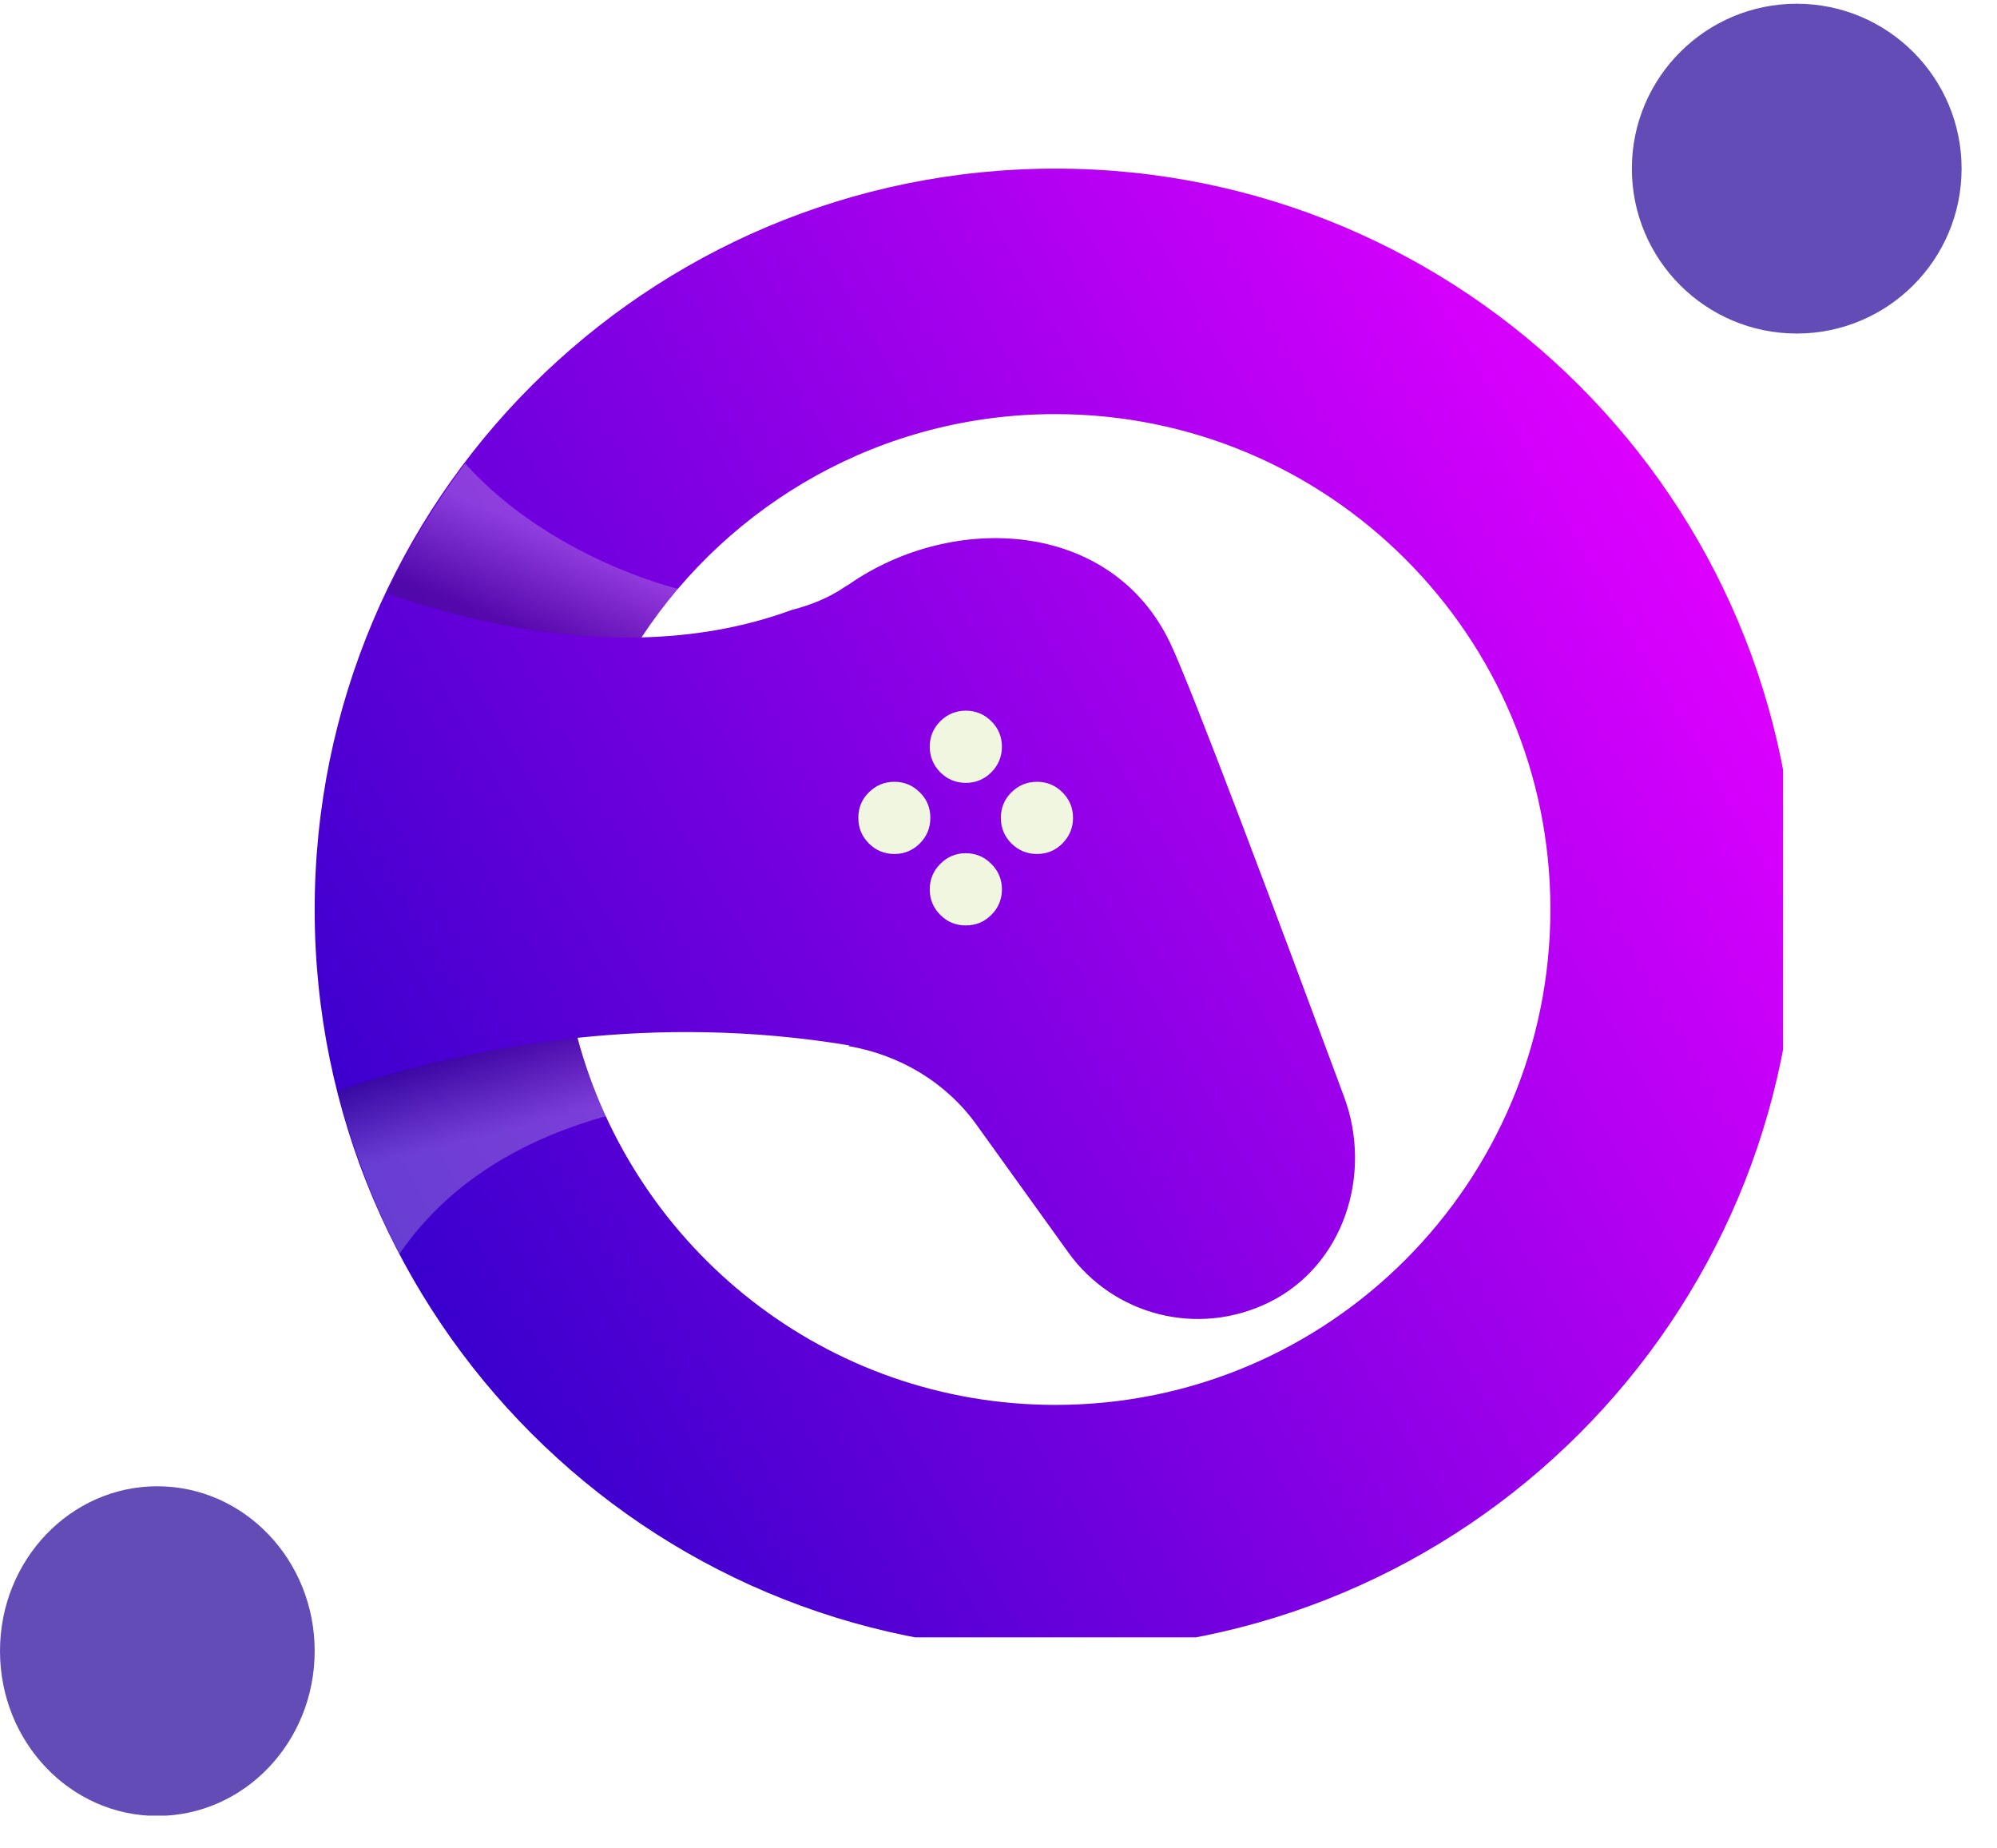
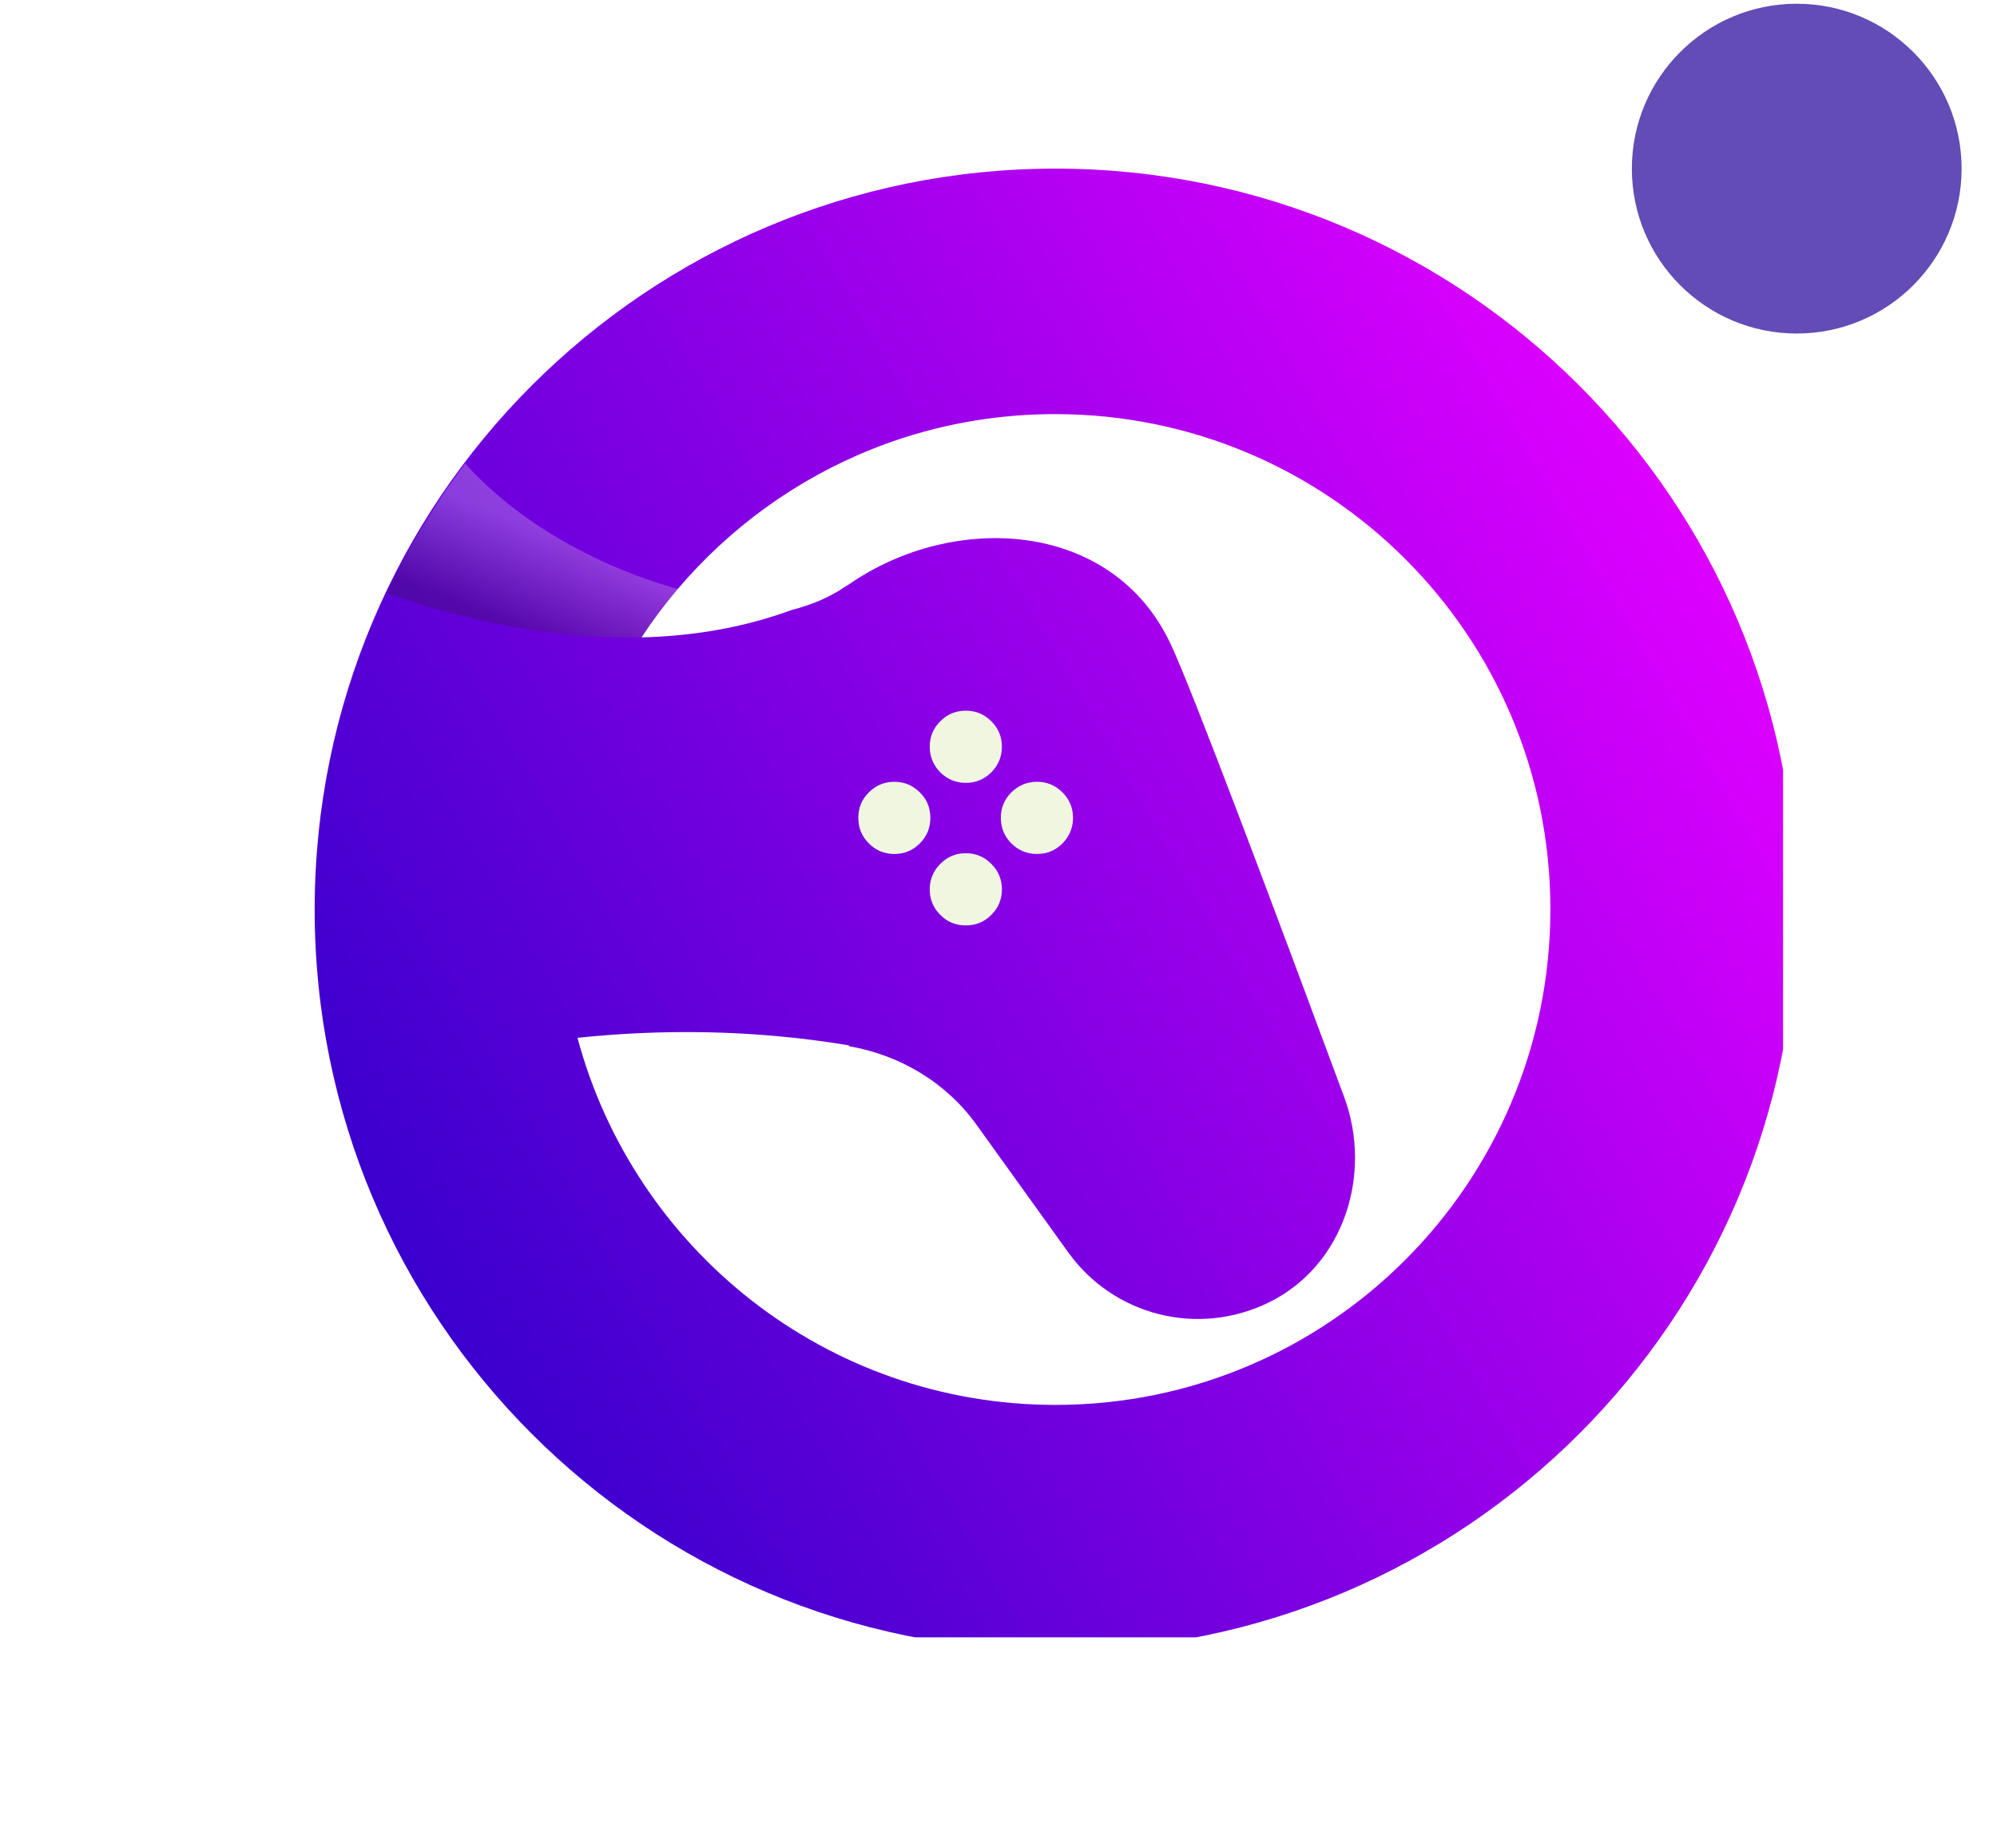
<svg xmlns="http://www.w3.org/2000/svg" width="67" zoomAndPan="magnify" viewBox="0 0 50.25 46.5" height="62" preserveAspectRatio="xMidYMid meet" version="1.0">
  <defs>
    <filter x="0%" y="0%" width="100%" height="100%" id="603562eb09">
      <feColorMatrix values="0 0 0 0 1 0 0 0 0 1 0 0 0 0 1 0 0 0 1 0" color-interpolation-filters="sRGB" />
    </filter>
    <clipPath id="7020c25b3f">
      <path d="M 7.918 4.242 L 44.867 4.242 L 44.867 41.191 L 7.918 41.191 Z M 7.918 4.242 " clip-rule="nonzero" />
    </clipPath>
    <clipPath id="caf9d1aa9f">
      <path d="M 26.559 4.242 C 16.262 4.242 7.918 12.586 7.918 22.883 C 7.918 33.184 16.262 41.527 26.559 41.527 C 36.855 41.527 45.199 33.184 45.199 22.883 C 45.199 12.586 36.855 4.242 26.559 4.242 Z M 26.559 35.344 C 20.793 35.344 15.957 31.426 14.531 26.109 C 16.574 25.895 18.891 25.887 21.379 26.301 L 21.344 26.316 C 22.633 26.535 23.809 27.227 24.578 28.305 L 26.887 31.516 C 28.012 33.078 30.129 33.656 31.945 32.758 C 33.812 31.832 34.547 29.543 33.82 27.59 C 32.23 23.301 29.984 17.301 29.445 16.176 C 27.969 13.078 24 12.879 21.371 14.695 C 21.336 14.723 21.293 14.738 21.258 14.766 C 21.25 14.773 21.242 14.773 21.234 14.781 C 20.859 15.035 20.402 15.223 19.926 15.344 C 18.672 15.805 17.395 16.004 16.141 16.035 C 18.371 12.656 22.191 10.418 26.551 10.418 C 33.434 10.418 39.012 15.992 39.012 22.875 C 39.012 29.758 33.441 35.344 26.559 35.344 Z M 26.559 35.344 " clip-rule="nonzero" />
    </clipPath>
    <linearGradient x1="286.619" gradientTransform="matrix(0.086, 0, 0, 0.086, -20.131, -23.806)" y1="686.289" x2="792.153" gradientUnits="userSpaceOnUse" y2="394.42" id="70929fdb9c">
      <stop stop-opacity="1" stop-color="rgb(22.699%, 0%, 80.399%)" offset="0" />
      <stop stop-opacity="1" stop-color="rgb(22.699%, 0%, 80.399%)" offset="0.125" />
      <stop stop-opacity="1" stop-color="rgb(22.794%, 0%, 80.428%)" offset="0.133" />
      <stop stop-opacity="1" stop-color="rgb(23.225%, 0%, 80.562%)" offset="0.137" />
      <stop stop-opacity="1" stop-color="rgb(23.561%, 0%, 80.666%)" offset="0.141" />
      <stop stop-opacity="1" stop-color="rgb(23.897%, 0%, 80.768%)" offset="0.145" />
      <stop stop-opacity="1" stop-color="rgb(24.232%, 0%, 80.872%)" offset="0.148" />
      <stop stop-opacity="1" stop-color="rgb(24.568%, 0%, 80.975%)" offset="0.152" />
      <stop stop-opacity="1" stop-color="rgb(24.904%, 0%, 81.079%)" offset="0.156" />
      <stop stop-opacity="1" stop-color="rgb(25.24%, 0%, 81.181%)" offset="0.16" />
      <stop stop-opacity="1" stop-color="rgb(25.575%, 0%, 81.285%)" offset="0.164" />
      <stop stop-opacity="1" stop-color="rgb(25.911%, 0%, 81.389%)" offset="0.168" />
      <stop stop-opacity="1" stop-color="rgb(26.247%, 0%, 81.493%)" offset="0.172" />
      <stop stop-opacity="1" stop-color="rgb(26.582%, 0%, 81.595%)" offset="0.176" />
      <stop stop-opacity="1" stop-color="rgb(26.918%, 0%, 81.699%)" offset="0.18" />
      <stop stop-opacity="1" stop-color="rgb(27.254%, 0%, 81.802%)" offset="0.184" />
      <stop stop-opacity="1" stop-color="rgb(27.589%, 0%, 81.906%)" offset="0.188" />
      <stop stop-opacity="1" stop-color="rgb(27.925%, 0%, 82.01%)" offset="0.191" />
      <stop stop-opacity="1" stop-color="rgb(28.261%, 0%, 82.114%)" offset="0.195" />
      <stop stop-opacity="1" stop-color="rgb(28.596%, 0%, 82.216%)" offset="0.199" />
      <stop stop-opacity="1" stop-color="rgb(28.932%, 0%, 82.32%)" offset="0.203" />
      <stop stop-opacity="1" stop-color="rgb(29.268%, 0%, 82.423%)" offset="0.207" />
      <stop stop-opacity="1" stop-color="rgb(29.604%, 0%, 82.527%)" offset="0.211" />
      <stop stop-opacity="1" stop-color="rgb(29.939%, 0%, 82.629%)" offset="0.215" />
      <stop stop-opacity="1" stop-color="rgb(30.275%, 0%, 82.733%)" offset="0.219" />
      <stop stop-opacity="1" stop-color="rgb(30.611%, 0%, 82.837%)" offset="0.223" />
      <stop stop-opacity="1" stop-color="rgb(30.946%, 0%, 82.941%)" offset="0.227" />
      <stop stop-opacity="1" stop-color="rgb(31.282%, 0%, 83.044%)" offset="0.23" />
      <stop stop-opacity="1" stop-color="rgb(31.618%, 0%, 83.148%)" offset="0.234" />
      <stop stop-opacity="1" stop-color="rgb(31.953%, 0%, 83.25%)" offset="0.238" />
      <stop stop-opacity="1" stop-color="rgb(32.289%, 0%, 83.354%)" offset="0.242" />
      <stop stop-opacity="1" stop-color="rgb(32.623%, 0%, 83.458%)" offset="0.246" />
      <stop stop-opacity="1" stop-color="rgb(32.959%, 0%, 83.562%)" offset="0.25" />
      <stop stop-opacity="1" stop-color="rgb(33.295%, 0%, 83.664%)" offset="0.254" />
      <stop stop-opacity="1" stop-color="rgb(33.63%, 0%, 83.768%)" offset="0.258" />
      <stop stop-opacity="1" stop-color="rgb(33.966%, 0%, 83.871%)" offset="0.262" />
      <stop stop-opacity="1" stop-color="rgb(34.302%, 0%, 83.975%)" offset="0.266" />
      <stop stop-opacity="1" stop-color="rgb(34.637%, 0%, 84.077%)" offset="0.27" />
      <stop stop-opacity="1" stop-color="rgb(34.973%, 0%, 84.181%)" offset="0.273" />
      <stop stop-opacity="1" stop-color="rgb(35.309%, 0%, 84.285%)" offset="0.277" />
      <stop stop-opacity="1" stop-color="rgb(35.645%, 0%, 84.389%)" offset="0.281" />
      <stop stop-opacity="1" stop-color="rgb(35.98%, 0%, 84.492%)" offset="0.285" />
      <stop stop-opacity="1" stop-color="rgb(36.316%, 0%, 84.596%)" offset="0.289" />
      <stop stop-opacity="1" stop-color="rgb(36.652%, 0%, 84.698%)" offset="0.293" />
      <stop stop-opacity="1" stop-color="rgb(36.987%, 0%, 84.802%)" offset="0.297" />
      <stop stop-opacity="1" stop-color="rgb(37.323%, 0%, 84.906%)" offset="0.301" />
      <stop stop-opacity="1" stop-color="rgb(37.659%, 0%, 85.01%)" offset="0.305" />
      <stop stop-opacity="1" stop-color="rgb(37.994%, 0%, 85.112%)" offset="0.309" />
      <stop stop-opacity="1" stop-color="rgb(38.33%, 0%, 85.216%)" offset="0.312" />
      <stop stop-opacity="1" stop-color="rgb(38.666%, 0%, 85.32%)" offset="0.316" />
      <stop stop-opacity="1" stop-color="rgb(39.001%, 0%, 85.423%)" offset="0.32" />
      <stop stop-opacity="1" stop-color="rgb(39.337%, 0%, 85.527%)" offset="0.324" />
      <stop stop-opacity="1" stop-color="rgb(39.673%, 0%, 85.631%)" offset="0.328" />
      <stop stop-opacity="1" stop-color="rgb(40.009%, 0%, 85.733%)" offset="0.332" />
      <stop stop-opacity="1" stop-color="rgb(40.344%, 0%, 85.837%)" offset="0.336" />
      <stop stop-opacity="1" stop-color="rgb(40.68%, 0%, 85.941%)" offset="0.34" />
      <stop stop-opacity="1" stop-color="rgb(41.016%, 0%, 86.044%)" offset="0.344" />
      <stop stop-opacity="1" stop-color="rgb(41.351%, 0%, 86.147%)" offset="0.348" />
      <stop stop-opacity="1" stop-color="rgb(41.687%, 0%, 86.25%)" offset="0.352" />
      <stop stop-opacity="1" stop-color="rgb(42.023%, 0%, 86.354%)" offset="0.355" />
      <stop stop-opacity="1" stop-color="rgb(42.358%, 0%, 86.458%)" offset="0.359" />
      <stop stop-opacity="1" stop-color="rgb(42.694%, 0%, 86.56%)" offset="0.363" />
      <stop stop-opacity="1" stop-color="rgb(43.03%, 0%, 86.664%)" offset="0.367" />
      <stop stop-opacity="1" stop-color="rgb(43.365%, 0%, 86.768%)" offset="0.371" />
      <stop stop-opacity="1" stop-color="rgb(43.701%, 0%, 86.871%)" offset="0.375" />
      <stop stop-opacity="1" stop-color="rgb(44.037%, 0%, 86.975%)" offset="0.379" />
      <stop stop-opacity="1" stop-color="rgb(44.373%, 0%, 87.079%)" offset="0.383" />
      <stop stop-opacity="1" stop-color="rgb(44.707%, 0%, 87.181%)" offset="0.387" />
      <stop stop-opacity="1" stop-color="rgb(45.042%, 0%, 87.285%)" offset="0.391" />
      <stop stop-opacity="1" stop-color="rgb(45.378%, 0%, 87.389%)" offset="0.395" />
      <stop stop-opacity="1" stop-color="rgb(45.714%, 0%, 87.492%)" offset="0.398" />
      <stop stop-opacity="1" stop-color="rgb(46.05%, 0%, 87.595%)" offset="0.402" />
      <stop stop-opacity="1" stop-color="rgb(46.385%, 0%, 87.698%)" offset="0.406" />
      <stop stop-opacity="1" stop-color="rgb(46.721%, 0%, 87.802%)" offset="0.41" />
      <stop stop-opacity="1" stop-color="rgb(47.057%, 0%, 87.906%)" offset="0.414" />
      <stop stop-opacity="1" stop-color="rgb(47.392%, 0%, 88.008%)" offset="0.418" />
      <stop stop-opacity="1" stop-color="rgb(47.728%, 0%, 88.112%)" offset="0.422" />
      <stop stop-opacity="1" stop-color="rgb(48.064%, 0%, 88.216%)" offset="0.426" />
      <stop stop-opacity="1" stop-color="rgb(48.399%, 0%, 88.319%)" offset="0.43" />
      <stop stop-opacity="1" stop-color="rgb(48.735%, 0%, 88.423%)" offset="0.434" />
      <stop stop-opacity="1" stop-color="rgb(49.071%, 0%, 88.527%)" offset="0.438" />
      <stop stop-opacity="1" stop-color="rgb(49.406%, 0%, 88.629%)" offset="0.441" />
      <stop stop-opacity="1" stop-color="rgb(49.742%, 0%, 88.733%)" offset="0.445" />
      <stop stop-opacity="1" stop-color="rgb(50.078%, 0%, 88.837%)" offset="0.449" />
      <stop stop-opacity="1" stop-color="rgb(50.414%, 0%, 88.94%)" offset="0.453" />
      <stop stop-opacity="1" stop-color="rgb(50.749%, 0%, 89.043%)" offset="0.457" />
      <stop stop-opacity="1" stop-color="rgb(51.085%, 0%, 89.146%)" offset="0.461" />
      <stop stop-opacity="1" stop-color="rgb(51.421%, 0%, 89.25%)" offset="0.465" />
      <stop stop-opacity="1" stop-color="rgb(51.756%, 0%, 89.354%)" offset="0.469" />
      <stop stop-opacity="1" stop-color="rgb(52.092%, 0%, 89.458%)" offset="0.473" />
      <stop stop-opacity="1" stop-color="rgb(52.428%, 0%, 89.561%)" offset="0.477" />
      <stop stop-opacity="1" stop-color="rgb(52.763%, 0%, 89.664%)" offset="0.48" />
      <stop stop-opacity="1" stop-color="rgb(53.099%, 0%, 89.767%)" offset="0.484" />
      <stop stop-opacity="1" stop-color="rgb(53.435%, 0%, 89.871%)" offset="0.488" />
      <stop stop-opacity="1" stop-color="rgb(53.77%, 0%, 89.975%)" offset="0.492" />
      <stop stop-opacity="1" stop-color="rgb(54.106%, 0%, 90.077%)" offset="0.496" />
      <stop stop-opacity="1" stop-color="rgb(54.442%, 0%, 90.181%)" offset="0.5" />
      <stop stop-opacity="1" stop-color="rgb(54.778%, 0%, 90.285%)" offset="0.504" />
      <stop stop-opacity="1" stop-color="rgb(55.113%, 0%, 90.388%)" offset="0.508" />
      <stop stop-opacity="1" stop-color="rgb(55.449%, 0%, 90.491%)" offset="0.512" />
      <stop stop-opacity="1" stop-color="rgb(55.785%, 0%, 90.594%)" offset="0.516" />
      <stop stop-opacity="1" stop-color="rgb(56.12%, 0%, 90.698%)" offset="0.52" />
      <stop stop-opacity="1" stop-color="rgb(56.456%, 0%, 90.802%)" offset="0.523" />
      <stop stop-opacity="1" stop-color="rgb(56.79%, 0%, 90.906%)" offset="0.527" />
      <stop stop-opacity="1" stop-color="rgb(57.126%, 0%, 91.01%)" offset="0.531" />
      <stop stop-opacity="1" stop-color="rgb(57.462%, 0%, 91.112%)" offset="0.535" />
      <stop stop-opacity="1" stop-color="rgb(57.797%, 0%, 91.216%)" offset="0.539" />
      <stop stop-opacity="1" stop-color="rgb(58.133%, 0%, 91.319%)" offset="0.543" />
      <stop stop-opacity="1" stop-color="rgb(58.469%, 0%, 91.423%)" offset="0.547" />
      <stop stop-opacity="1" stop-color="rgb(58.804%, 0%, 91.525%)" offset="0.551" />
      <stop stop-opacity="1" stop-color="rgb(59.14%, 0%, 91.629%)" offset="0.555" />
      <stop stop-opacity="1" stop-color="rgb(59.476%, 0%, 91.733%)" offset="0.559" />
      <stop stop-opacity="1" stop-color="rgb(59.811%, 0%, 91.837%)" offset="0.562" />
      <stop stop-opacity="1" stop-color="rgb(60.147%, 0%, 91.94%)" offset="0.566" />
      <stop stop-opacity="1" stop-color="rgb(60.483%, 0%, 92.044%)" offset="0.57" />
      <stop stop-opacity="1" stop-color="rgb(60.818%, 0%, 92.146%)" offset="0.574" />
      <stop stop-opacity="1" stop-color="rgb(61.154%, 0%, 92.25%)" offset="0.578" />
      <stop stop-opacity="1" stop-color="rgb(61.49%, 0%, 92.354%)" offset="0.582" />
      <stop stop-opacity="1" stop-color="rgb(61.826%, 0%, 92.458%)" offset="0.586" />
      <stop stop-opacity="1" stop-color="rgb(62.161%, 0%, 92.56%)" offset="0.59" />
      <stop stop-opacity="1" stop-color="rgb(62.497%, 0%, 92.664%)" offset="0.594" />
      <stop stop-opacity="1" stop-color="rgb(62.833%, 0%, 92.767%)" offset="0.598" />
      <stop stop-opacity="1" stop-color="rgb(63.168%, 0%, 92.871%)" offset="0.602" />
      <stop stop-opacity="1" stop-color="rgb(63.504%, 0%, 92.973%)" offset="0.605" />
      <stop stop-opacity="1" stop-color="rgb(63.84%, 0%, 93.077%)" offset="0.609" />
      <stop stop-opacity="1" stop-color="rgb(64.175%, 0%, 93.181%)" offset="0.613" />
      <stop stop-opacity="1" stop-color="rgb(64.511%, 0%, 93.285%)" offset="0.617" />
      <stop stop-opacity="1" stop-color="rgb(64.847%, 0%, 93.388%)" offset="0.621" />
      <stop stop-opacity="1" stop-color="rgb(65.182%, 0%, 93.492%)" offset="0.625" />
      <stop stop-opacity="1" stop-color="rgb(65.518%, 0%, 93.594%)" offset="0.629" />
      <stop stop-opacity="1" stop-color="rgb(65.854%, 0%, 93.698%)" offset="0.633" />
      <stop stop-opacity="1" stop-color="rgb(66.19%, 0%, 93.802%)" offset="0.637" />
      <stop stop-opacity="1" stop-color="rgb(66.525%, 0%, 93.906%)" offset="0.641" />
      <stop stop-opacity="1" stop-color="rgb(66.861%, 0%, 94.008%)" offset="0.645" />
      <stop stop-opacity="1" stop-color="rgb(67.197%, 0%, 94.112%)" offset="0.648" />
      <stop stop-opacity="1" stop-color="rgb(67.532%, 0%, 94.215%)" offset="0.652" />
      <stop stop-opacity="1" stop-color="rgb(67.868%, 0%, 94.319%)" offset="0.656" />
      <stop stop-opacity="1" stop-color="rgb(68.204%, 0%, 94.421%)" offset="0.66" />
      <stop stop-opacity="1" stop-color="rgb(68.539%, 0%, 94.525%)" offset="0.664" />
      <stop stop-opacity="1" stop-color="rgb(68.874%, 0%, 94.629%)" offset="0.668" />
      <stop stop-opacity="1" stop-color="rgb(69.209%, 0%, 94.733%)" offset="0.672" />
      <stop stop-opacity="1" stop-color="rgb(69.545%, 0%, 94.836%)" offset="0.676" />
      <stop stop-opacity="1" stop-color="rgb(69.881%, 0%, 94.94%)" offset="0.68" />
      <stop stop-opacity="1" stop-color="rgb(70.216%, 0%, 95.042%)" offset="0.684" />
      <stop stop-opacity="1" stop-color="rgb(70.552%, 0%, 95.146%)" offset="0.688" />
      <stop stop-opacity="1" stop-color="rgb(70.888%, 0%, 95.25%)" offset="0.691" />
      <stop stop-opacity="1" stop-color="rgb(71.223%, 0%, 95.354%)" offset="0.695" />
      <stop stop-opacity="1" stop-color="rgb(71.559%, 0%, 95.456%)" offset="0.699" />
      <stop stop-opacity="1" stop-color="rgb(71.895%, 0%, 95.56%)" offset="0.703" />
      <stop stop-opacity="1" stop-color="rgb(72.231%, 0%, 95.663%)" offset="0.707" />
      <stop stop-opacity="1" stop-color="rgb(72.566%, 0%, 95.767%)" offset="0.711" />
      <stop stop-opacity="1" stop-color="rgb(72.902%, 0%, 95.871%)" offset="0.715" />
      <stop stop-opacity="1" stop-color="rgb(73.238%, 0%, 95.975%)" offset="0.719" />
      <stop stop-opacity="1" stop-color="rgb(73.573%, 0%, 96.077%)" offset="0.723" />
      <stop stop-opacity="1" stop-color="rgb(73.909%, 0%, 96.181%)" offset="0.727" />
      <stop stop-opacity="1" stop-color="rgb(74.245%, 0%, 96.284%)" offset="0.73" />
      <stop stop-opacity="1" stop-color="rgb(74.58%, 0%, 96.388%)" offset="0.734" />
      <stop stop-opacity="1" stop-color="rgb(74.916%, 0%, 96.49%)" offset="0.738" />
      <stop stop-opacity="1" stop-color="rgb(75.252%, 0%, 96.594%)" offset="0.742" />
      <stop stop-opacity="1" stop-color="rgb(75.587%, 0%, 96.698%)" offset="0.746" />
      <stop stop-opacity="1" stop-color="rgb(75.923%, 0%, 96.802%)" offset="0.75" />
      <stop stop-opacity="1" stop-color="rgb(76.259%, 0%, 96.904%)" offset="0.754" />
      <stop stop-opacity="1" stop-color="rgb(76.595%, 0%, 97.008%)" offset="0.758" />
      <stop stop-opacity="1" stop-color="rgb(76.93%, 0%, 97.112%)" offset="0.762" />
      <stop stop-opacity="1" stop-color="rgb(77.266%, 0%, 97.215%)" offset="0.766" />
      <stop stop-opacity="1" stop-color="rgb(77.602%, 0%, 97.319%)" offset="0.77" />
      <stop stop-opacity="1" stop-color="rgb(77.937%, 0%, 97.423%)" offset="0.773" />
      <stop stop-opacity="1" stop-color="rgb(78.273%, 0%, 97.525%)" offset="0.777" />
      <stop stop-opacity="1" stop-color="rgb(78.609%, 0%, 97.629%)" offset="0.781" />
      <stop stop-opacity="1" stop-color="rgb(78.944%, 0%, 97.733%)" offset="0.785" />
      <stop stop-opacity="1" stop-color="rgb(79.28%, 0%, 97.836%)" offset="0.789" />
      <stop stop-opacity="1" stop-color="rgb(79.616%, 0%, 97.939%)" offset="0.793" />
      <stop stop-opacity="1" stop-color="rgb(79.951%, 0%, 98.042%)" offset="0.797" />
      <stop stop-opacity="1" stop-color="rgb(80.287%, 0%, 98.146%)" offset="0.801" />
      <stop stop-opacity="1" stop-color="rgb(80.623%, 0%, 98.25%)" offset="0.805" />
      <stop stop-opacity="1" stop-color="rgb(80.957%, 0%, 98.354%)" offset="0.809" />
      <stop stop-opacity="1" stop-color="rgb(81.293%, 0%, 98.457%)" offset="0.812" />
      <stop stop-opacity="1" stop-color="rgb(81.628%, 0%, 98.56%)" offset="0.816" />
      <stop stop-opacity="1" stop-color="rgb(81.964%, 0%, 98.663%)" offset="0.82" />
      <stop stop-opacity="1" stop-color="rgb(82.3%, 0%, 98.767%)" offset="0.824" />
      <stop stop-opacity="1" stop-color="rgb(82.635%, 0%, 98.871%)" offset="0.828" />
      <stop stop-opacity="1" stop-color="rgb(82.971%, 0%, 98.973%)" offset="0.832" />
      <stop stop-opacity="1" stop-color="rgb(83.307%, 0%, 99.077%)" offset="0.836" />
      <stop stop-opacity="1" stop-color="rgb(83.643%, 0%, 99.181%)" offset="0.84" />
      <stop stop-opacity="1" stop-color="rgb(83.978%, 0%, 99.284%)" offset="0.844" />
      <stop stop-opacity="1" stop-color="rgb(84.314%, 0%, 99.387%)" offset="0.848" />
      <stop stop-opacity="1" stop-color="rgb(84.65%, 0%, 99.49%)" offset="0.852" />
      <stop stop-opacity="1" stop-color="rgb(84.985%, 0%, 99.594%)" offset="0.855" />
      <stop stop-opacity="1" stop-color="rgb(85.321%, 0%, 99.698%)" offset="0.859" />
      <stop stop-opacity="1" stop-color="rgb(85.657%, 0%, 99.802%)" offset="0.863" />
      <stop stop-opacity="1" stop-color="rgb(85.992%, 0%, 99.905%)" offset="0.867" />
      <stop stop-opacity="1" stop-color="rgb(86.145%, 0%, 99.953%)" offset="0.875" />
      <stop stop-opacity="1" stop-color="rgb(86.299%, 0%, 100%)" offset="1" />
    </linearGradient>
    <mask id="82b527f5d6">
      <g filter="url(#603562eb09)">
        <rect x="-5.025" width="60.3" fill="#000000" y="-4.65" height="55.8" fill-opacity="0.25" />
      </g>
    </mask>
    <clipPath id="a2b165b888">
      <path d="M 0.277 1 L 7.371 1 L 7.371 6.781 L 0.277 6.781 Z M 0.277 1 " clip-rule="nonzero" />
    </clipPath>
    <clipPath id="3bbe5d5f24">
      <path d="M 6.531 1.117 C 4.023 1.379 1.922 1.949 0.496 2.441 C 0.668 3.133 0.887 3.816 1.137 4.473 C 1.152 4.516 1.164 4.551 1.18 4.594 C 1.43 5.262 1.727 5.91 2.055 6.539 C 3.41 4.566 5.441 3.582 7.242 3.082 C 6.957 2.457 6.715 1.801 6.531 1.117 Z M 6.531 1.117 " clip-rule="nonzero" />
    </clipPath>
    <linearGradient x1="383.14" gradientTransform="matrix(0.086, 0, 0, 0.086, -28.131, -48.806)" y1="646.809" x2="363.066" gradientUnits="userSpaceOnUse" y2="569.138" id="0d375c4606">
      <stop stop-opacity="1" stop-color="rgb(94.499%, 96.5%, 88.199%)" offset="0" />
      <stop stop-opacity="1" stop-color="rgb(94.499%, 96.5%, 88.199%)" offset="0.243" />
      <stop stop-opacity="1" stop-color="rgb(94.499%, 96.5%, 88.199%)" offset="0.25" />
      <stop stop-opacity="1" stop-color="rgb(94.499%, 96.5%, 88.199%)" offset="0.375" />
      <stop stop-opacity="1" stop-color="rgb(94.499%, 96.5%, 88.199%)" offset="0.438" />
      <stop stop-opacity="1" stop-color="rgb(94.499%, 96.5%, 88.199%)" offset="0.469" />
      <stop stop-opacity="1" stop-color="rgb(94.499%, 96.5%, 88.199%)" offset="0.477" />
      <stop stop-opacity="1" stop-color="rgb(94.066%, 96.046%, 87.793%)" offset="0.48" />
      <stop stop-opacity="1" stop-color="rgb(93.633%, 95.595%, 87.387%)" offset="0.484" />
      <stop stop-opacity="1" stop-color="rgb(92.575%, 94.492%, 86.397%)" offset="0.488" />
      <stop stop-opacity="1" stop-color="rgb(91.518%, 93.388%, 85.406%)" offset="0.492" />
      <stop stop-opacity="1" stop-color="rgb(90.46%, 92.285%, 84.415%)" offset="0.496" />
      <stop stop-opacity="1" stop-color="rgb(89.403%, 91.182%, 83.424%)" offset="0.5" />
      <stop stop-opacity="1" stop-color="rgb(88.345%, 90.079%, 82.433%)" offset="0.504" />
      <stop stop-opacity="1" stop-color="rgb(87.288%, 88.976%, 81.442%)" offset="0.508" />
      <stop stop-opacity="1" stop-color="rgb(86.23%, 87.871%, 80.452%)" offset="0.512" />
      <stop stop-opacity="1" stop-color="rgb(85.173%, 86.768%, 79.462%)" offset="0.516" />
      <stop stop-opacity="1" stop-color="rgb(84.114%, 85.664%, 78.47%)" offset="0.52" />
      <stop stop-opacity="1" stop-color="rgb(83.057%, 84.561%, 77.48%)" offset="0.523" />
      <stop stop-opacity="1" stop-color="rgb(81.999%, 83.458%, 76.488%)" offset="0.527" />
      <stop stop-opacity="1" stop-color="rgb(80.942%, 82.355%, 75.497%)" offset="0.531" />
      <stop stop-opacity="1" stop-color="rgb(79.884%, 81.252%, 74.506%)" offset="0.535" />
      <stop stop-opacity="1" stop-color="rgb(78.827%, 80.148%, 73.515%)" offset="0.539" />
      <stop stop-opacity="1" stop-color="rgb(77.769%, 79.044%, 72.525%)" offset="0.543" />
      <stop stop-opacity="1" stop-color="rgb(76.712%, 77.94%, 71.535%)" offset="0.547" />
      <stop stop-opacity="1" stop-color="rgb(75.653%, 76.837%, 70.543%)" offset="0.551" />
      <stop stop-opacity="1" stop-color="rgb(74.596%, 75.734%, 69.553%)" offset="0.555" />
      <stop stop-opacity="1" stop-color="rgb(73.538%, 74.631%, 68.561%)" offset="0.559" />
      <stop stop-opacity="1" stop-color="rgb(72.481%, 73.528%, 67.57%)" offset="0.562" />
      <stop stop-opacity="1" stop-color="rgb(71.423%, 72.424%, 66.58%)" offset="0.566" />
      <stop stop-opacity="1" stop-color="rgb(70.366%, 71.321%, 65.59%)" offset="0.57" />
      <stop stop-opacity="1" stop-color="rgb(69.308%, 70.216%, 64.598%)" offset="0.574" />
      <stop stop-opacity="1" stop-color="rgb(68.251%, 69.113%, 63.608%)" offset="0.578" />
      <stop stop-opacity="1" stop-color="rgb(67.194%, 68.01%, 62.616%)" offset="0.582" />
      <stop stop-opacity="1" stop-color="rgb(66.136%, 66.907%, 61.626%)" offset="0.586" />
      <stop stop-opacity="1" stop-color="rgb(65.077%, 65.804%, 60.634%)" offset="0.59" />
      <stop stop-opacity="1" stop-color="rgb(64.02%, 64.7%, 59.644%)" offset="0.594" />
      <stop stop-opacity="1" stop-color="rgb(62.962%, 63.597%, 58.653%)" offset="0.598" />
      <stop stop-opacity="1" stop-color="rgb(61.905%, 62.494%, 57.663%)" offset="0.602" />
      <stop stop-opacity="1" stop-color="rgb(60.847%, 61.389%, 56.671%)" offset="0.605" />
      <stop stop-opacity="1" stop-color="rgb(59.79%, 60.286%, 55.681%)" offset="0.609" />
      <stop stop-opacity="1" stop-color="rgb(58.733%, 59.183%, 54.689%)" offset="0.613" />
      <stop stop-opacity="1" stop-color="rgb(57.675%, 58.08%, 53.699%)" offset="0.617" />
      <stop stop-opacity="1" stop-color="rgb(56.618%, 56.976%, 52.708%)" offset="0.621" />
      <stop stop-opacity="1" stop-color="rgb(55.56%, 55.873%, 51.718%)" offset="0.625" />
      <stop stop-opacity="1" stop-color="rgb(54.501%, 54.77%, 50.726%)" offset="0.629" />
      <stop stop-opacity="1" stop-color="rgb(53.444%, 53.667%, 49.736%)" offset="0.633" />
      <stop stop-opacity="1" stop-color="rgb(52.386%, 52.562%, 48.744%)" offset="0.637" />
      <stop stop-opacity="1" stop-color="rgb(51.329%, 51.459%, 47.754%)" offset="0.641" />
      <stop stop-opacity="1" stop-color="rgb(50.272%, 50.356%, 46.762%)" offset="0.645" />
      <stop stop-opacity="1" stop-color="rgb(49.214%, 49.252%, 45.772%)" offset="0.648" />
      <stop stop-opacity="1" stop-color="rgb(48.157%, 48.149%, 44.781%)" offset="0.652" />
      <stop stop-opacity="1" stop-color="rgb(47.099%, 47.046%, 43.791%)" offset="0.656" />
      <stop stop-opacity="1" stop-color="rgb(46.042%, 45.943%, 42.799%)" offset="0.66" />
      <stop stop-opacity="1" stop-color="rgb(44.984%, 44.839%, 41.809%)" offset="0.664" />
      <stop stop-opacity="1" stop-color="rgb(43.925%, 43.735%, 40.817%)" offset="0.668" />
      <stop stop-opacity="1" stop-color="rgb(42.868%, 42.632%, 39.827%)" offset="0.672" />
      <stop stop-opacity="1" stop-color="rgb(41.811%, 41.528%, 38.837%)" offset="0.676" />
      <stop stop-opacity="1" stop-color="rgb(40.753%, 40.425%, 37.846%)" offset="0.68" />
      <stop stop-opacity="1" stop-color="rgb(39.696%, 39.322%, 36.855%)" offset="0.684" />
      <stop stop-opacity="1" stop-color="rgb(38.638%, 38.219%, 35.864%)" offset="0.688" />
      <stop stop-opacity="1" stop-color="rgb(37.581%, 37.115%, 34.872%)" offset="0.691" />
      <stop stop-opacity="1" stop-color="rgb(36.523%, 36.012%, 33.882%)" offset="0.695" />
      <stop stop-opacity="1" stop-color="rgb(35.466%, 34.908%, 32.89%)" offset="0.699" />
      <stop stop-opacity="1" stop-color="rgb(34.409%, 33.804%, 31.9%)" offset="0.703" />
      <stop stop-opacity="1" stop-color="rgb(33.35%, 32.701%, 30.91%)" offset="0.707" />
      <stop stop-opacity="1" stop-color="rgb(32.292%, 31.598%, 29.919%)" offset="0.711" />
      <stop stop-opacity="1" stop-color="rgb(31.235%, 30.495%, 28.928%)" offset="0.715" />
      <stop stop-opacity="1" stop-color="rgb(30.177%, 29.391%, 27.937%)" offset="0.719" />
      <stop stop-opacity="1" stop-color="rgb(29.12%, 28.288%, 26.945%)" offset="0.723" />
      <stop stop-opacity="1" stop-color="rgb(28.062%, 27.185%, 25.955%)" offset="0.727" />
      <stop stop-opacity="1" stop-color="rgb(27.005%, 26.08%, 24.965%)" offset="0.73" />
      <stop stop-opacity="1" stop-color="rgb(25.948%, 24.977%, 23.975%)" offset="0.734" />
      <stop stop-opacity="1" stop-color="rgb(24.89%, 23.874%, 22.983%)" offset="0.738" />
      <stop stop-opacity="1" stop-color="rgb(23.833%, 22.771%, 21.992%)" offset="0.742" />
      <stop stop-opacity="1" stop-color="rgb(22.774%, 21.667%, 21.001%)" offset="0.746" />
      <stop stop-opacity="1" stop-color="rgb(21.716%, 20.564%, 20.01%)" offset="0.75" />
      <stop stop-opacity="1" stop-color="rgb(20.659%, 19.461%, 19.02%)" offset="0.754" />
      <stop stop-opacity="1" stop-color="rgb(19.601%, 18.358%, 18.03%)" offset="0.758" />
      <stop stop-opacity="1" stop-color="rgb(18.544%, 17.253%, 17.038%)" offset="0.762" />
      <stop stop-opacity="1" stop-color="rgb(17.487%, 16.15%, 16.048%)" offset="0.766" />
      <stop stop-opacity="1" stop-color="rgb(16.429%, 15.047%, 15.056%)" offset="0.77" />
      <stop stop-opacity="1" stop-color="rgb(15.372%, 13.943%, 14.066%)" offset="0.773" />
      <stop stop-opacity="1" stop-color="rgb(14.536%, 13.071%, 13.283%)" offset="0.777" />
      <stop stop-opacity="1" stop-color="rgb(13.699%, 12.199%, 12.5%)" offset="0.781" />
      <stop stop-opacity="1" stop-color="rgb(13.699%, 12.199%, 12.5%)" offset="0.812" />
      <stop stop-opacity="1" stop-color="rgb(13.699%, 12.199%, 12.5%)" offset="0.875" />
      <stop stop-opacity="1" stop-color="rgb(13.699%, 12.199%, 12.5%)" offset="1" />
    </linearGradient>
    <clipPath id="538e8fb4a2">
-       <rect x="0" width="8" y="0" height="7" />
-     </clipPath>
+       </clipPath>
    <mask id="04e963e8d3">
      <g filter="url(#603562eb09)">
        <rect x="-5.025" width="60.3" fill="#000000" y="-4.65" height="55.8" fill-opacity="0.25" />
      </g>
    </mask>
    <clipPath id="5f973639ee">
      <path d="M 0.695 0.445 L 8.262 0.445 L 8.262 5.176 L 0.695 5.176 Z M 0.695 0.445 " clip-rule="nonzero" />
    </clipPath>
    <clipPath id="6c9656c440">
      <path d="M 7.148 5.035 C 7.434 4.613 7.738 4.199 8.074 3.816 L 8.066 3.816 C 8.066 3.816 4.875 3.066 2.703 0.66 C 2.324 1.164 1.969 1.691 1.641 2.234 C 1.641 2.234 1.633 2.242 1.633 2.242 C 1.305 2.789 1 3.352 0.727 3.922 C 2.438 4.527 4.738 5.09 7.148 5.035 Z M 7.148 5.035 " clip-rule="nonzero" />
    </clipPath>
    <linearGradient x1="406.604" gradientTransform="matrix(0.086, 0, 0, 0.086, -29.131, -34.806)" y1="400.63" x2="376.906" gradientUnits="userSpaceOnUse" y2="474.164" id="6b63ab28ea">
      <stop stop-opacity="1" stop-color="rgb(94.499%, 96.5%, 88.199%)" offset="0" />
      <stop stop-opacity="1" stop-color="rgb(94.499%, 96.5%, 88.199%)" offset="0.25" />
      <stop stop-opacity="1" stop-color="rgb(94.499%, 96.5%, 88.199%)" offset="0.375" />
      <stop stop-opacity="1" stop-color="rgb(94.499%, 96.5%, 88.199%)" offset="0.401" />
      <stop stop-opacity="1" stop-color="rgb(94.499%, 96.5%, 88.199%)" offset="0.406" />
      <stop stop-opacity="1" stop-color="rgb(94.499%, 96.5%, 88.199%)" offset="0.422" />
      <stop stop-opacity="1" stop-color="rgb(94.499%, 96.5%, 88.199%)" offset="0.43" />
      <stop stop-opacity="1" stop-color="rgb(93.748%, 95.715%, 87.495%)" offset="0.434" />
      <stop stop-opacity="1" stop-color="rgb(92.998%, 94.933%, 86.794%)" offset="0.438" />
      <stop stop-opacity="1" stop-color="rgb(92.14%, 94.038%, 85.989%)" offset="0.441" />
      <stop stop-opacity="1" stop-color="rgb(91.284%, 93.146%, 85.187%)" offset="0.445" />
      <stop stop-opacity="1" stop-color="rgb(90.427%, 92.252%, 84.384%)" offset="0.449" />
      <stop stop-opacity="1" stop-color="rgb(89.571%, 91.357%, 83.582%)" offset="0.453" />
      <stop stop-opacity="1" stop-color="rgb(88.713%, 90.463%, 82.779%)" offset="0.457" />
      <stop stop-opacity="1" stop-color="rgb(87.857%, 89.569%, 81.976%)" offset="0.461" />
      <stop stop-opacity="1" stop-color="rgb(87%, 88.675%, 81.174%)" offset="0.465" />
      <stop stop-opacity="1" stop-color="rgb(86.143%, 87.781%, 80.371%)" offset="0.469" />
      <stop stop-opacity="1" stop-color="rgb(85.286%, 86.887%, 79.567%)" offset="0.473" />
      <stop stop-opacity="1" stop-color="rgb(84.43%, 85.992%, 78.764%)" offset="0.477" />
      <stop stop-opacity="1" stop-color="rgb(83.572%, 85.098%, 77.962%)" offset="0.48" />
      <stop stop-opacity="1" stop-color="rgb(82.716%, 84.206%, 77.159%)" offset="0.484" />
      <stop stop-opacity="1" stop-color="rgb(81.859%, 83.311%, 76.357%)" offset="0.488" />
      <stop stop-opacity="1" stop-color="rgb(81.001%, 82.417%, 75.554%)" offset="0.492" />
      <stop stop-opacity="1" stop-color="rgb(80.144%, 81.523%, 74.751%)" offset="0.496" />
      <stop stop-opacity="1" stop-color="rgb(79.288%, 80.629%, 73.949%)" offset="0.5" />
      <stop stop-opacity="1" stop-color="rgb(78.43%, 79.735%, 73.145%)" offset="0.504" />
      <stop stop-opacity="1" stop-color="rgb(77.574%, 78.841%, 72.342%)" offset="0.508" />
      <stop stop-opacity="1" stop-color="rgb(76.717%, 77.946%, 71.539%)" offset="0.512" />
      <stop stop-opacity="1" stop-color="rgb(75.861%, 77.054%, 70.737%)" offset="0.516" />
      <stop stop-opacity="1" stop-color="rgb(75.003%, 76.16%, 69.934%)" offset="0.52" />
      <stop stop-opacity="1" stop-color="rgb(74.147%, 75.266%, 69.131%)" offset="0.523" />
      <stop stop-opacity="1" stop-color="rgb(73.289%, 74.371%, 68.329%)" offset="0.527" />
      <stop stop-opacity="1" stop-color="rgb(72.433%, 73.477%, 67.526%)" offset="0.531" />
      <stop stop-opacity="1" stop-color="rgb(71.576%, 72.583%, 66.724%)" offset="0.535" />
      <stop stop-opacity="1" stop-color="rgb(70.72%, 71.689%, 65.921%)" offset="0.539" />
      <stop stop-opacity="1" stop-color="rgb(69.862%, 70.795%, 65.117%)" offset="0.543" />
      <stop stop-opacity="1" stop-color="rgb(69.006%, 69.902%, 64.314%)" offset="0.547" />
      <stop stop-opacity="1" stop-color="rgb(68.149%, 69.008%, 63.512%)" offset="0.551" />
      <stop stop-opacity="1" stop-color="rgb(67.291%, 68.114%, 62.709%)" offset="0.555" />
      <stop stop-opacity="1" stop-color="rgb(66.434%, 67.22%, 61.906%)" offset="0.559" />
      <stop stop-opacity="1" stop-color="rgb(65.578%, 66.325%, 61.104%)" offset="0.562" />
      <stop stop-opacity="1" stop-color="rgb(64.72%, 65.431%, 60.301%)" offset="0.566" />
      <stop stop-opacity="1" stop-color="rgb(63.864%, 64.537%, 59.499%)" offset="0.57" />
      <stop stop-opacity="1" stop-color="rgb(63.007%, 63.643%, 58.694%)" offset="0.574" />
      <stop stop-opacity="1" stop-color="rgb(62.151%, 62.749%, 57.892%)" offset="0.578" />
      <stop stop-opacity="1" stop-color="rgb(61.293%, 61.855%, 57.089%)" offset="0.582" />
      <stop stop-opacity="1" stop-color="rgb(60.437%, 60.962%, 56.287%)" offset="0.586" />
      <stop stop-opacity="1" stop-color="rgb(59.579%, 60.068%, 55.484%)" offset="0.59" />
      <stop stop-opacity="1" stop-color="rgb(58.723%, 59.174%, 54.681%)" offset="0.594" />
      <stop stop-opacity="1" stop-color="rgb(57.866%, 58.279%, 53.879%)" offset="0.598" />
      <stop stop-opacity="1" stop-color="rgb(57.01%, 57.385%, 53.076%)" offset="0.602" />
      <stop stop-opacity="1" stop-color="rgb(56.152%, 56.491%, 52.272%)" offset="0.605" />
      <stop stop-opacity="1" stop-color="rgb(55.296%, 55.597%, 51.469%)" offset="0.609" />
      <stop stop-opacity="1" stop-color="rgb(54.439%, 54.703%, 50.667%)" offset="0.613" />
      <stop stop-opacity="1" stop-color="rgb(53.581%, 53.81%, 49.864%)" offset="0.617" />
      <stop stop-opacity="1" stop-color="rgb(52.724%, 52.916%, 49.062%)" offset="0.621" />
      <stop stop-opacity="1" stop-color="rgb(51.868%, 52.022%, 48.259%)" offset="0.625" />
      <stop stop-opacity="1" stop-color="rgb(51.01%, 51.128%, 47.456%)" offset="0.629" />
      <stop stop-opacity="1" stop-color="rgb(50.154%, 50.233%, 46.654%)" offset="0.633" />
      <stop stop-opacity="1" stop-color="rgb(49.297%, 49.339%, 45.851%)" offset="0.637" />
      <stop stop-opacity="1" stop-color="rgb(48.441%, 48.445%, 45.049%)" offset="0.641" />
      <stop stop-opacity="1" stop-color="rgb(47.583%, 47.551%, 44.244%)" offset="0.645" />
      <stop stop-opacity="1" stop-color="rgb(46.727%, 46.657%, 43.442%)" offset="0.648" />
      <stop stop-opacity="1" stop-color="rgb(45.869%, 45.763%, 42.639%)" offset="0.652" />
      <stop stop-opacity="1" stop-color="rgb(45.013%, 44.87%, 41.837%)" offset="0.656" />
      <stop stop-opacity="1" stop-color="rgb(44.156%, 43.976%, 41.034%)" offset="0.66" />
      <stop stop-opacity="1" stop-color="rgb(43.3%, 43.082%, 40.231%)" offset="0.664" />
      <stop stop-opacity="1" stop-color="rgb(42.442%, 42.188%, 39.429%)" offset="0.668" />
      <stop stop-opacity="1" stop-color="rgb(41.586%, 41.293%, 38.626%)" offset="0.672" />
      <stop stop-opacity="1" stop-color="rgb(40.729%, 40.399%, 37.822%)" offset="0.676" />
      <stop stop-opacity="1" stop-color="rgb(39.871%, 39.505%, 37.019%)" offset="0.68" />
      <stop stop-opacity="1" stop-color="rgb(39.014%, 38.611%, 36.217%)" offset="0.684" />
      <stop stop-opacity="1" stop-color="rgb(38.158%, 37.718%, 35.414%)" offset="0.688" />
      <stop stop-opacity="1" stop-color="rgb(37.3%, 36.824%, 34.612%)" offset="0.691" />
      <stop stop-opacity="1" stop-color="rgb(36.444%, 35.93%, 33.809%)" offset="0.695" />
      <stop stop-opacity="1" stop-color="rgb(35.587%, 35.036%, 33.006%)" offset="0.699" />
      <stop stop-opacity="1" stop-color="rgb(34.731%, 34.142%, 32.204%)" offset="0.703" />
      <stop stop-opacity="1" stop-color="rgb(33.873%, 33.247%, 31.4%)" offset="0.707" />
      <stop stop-opacity="1" stop-color="rgb(33.017%, 32.353%, 30.597%)" offset="0.711" />
      <stop stop-opacity="1" stop-color="rgb(32.159%, 31.459%, 29.794%)" offset="0.715" />
      <stop stop-opacity="1" stop-color="rgb(31.303%, 30.566%, 28.992%)" offset="0.719" />
      <stop stop-opacity="1" stop-color="rgb(30.446%, 29.672%, 28.189%)" offset="0.723" />
      <stop stop-opacity="1" stop-color="rgb(29.59%, 28.778%, 27.386%)" offset="0.727" />
      <stop stop-opacity="1" stop-color="rgb(28.732%, 27.884%, 26.584%)" offset="0.73" />
      <stop stop-opacity="1" stop-color="rgb(27.876%, 26.99%, 25.781%)" offset="0.734" />
      <stop stop-opacity="1" stop-color="rgb(27.019%, 26.096%, 24.977%)" offset="0.738" />
      <stop stop-opacity="1" stop-color="rgb(26.161%, 25.201%, 24.174%)" offset="0.742" />
      <stop stop-opacity="1" stop-color="rgb(25.304%, 24.307%, 23.372%)" offset="0.746" />
      <stop stop-opacity="1" stop-color="rgb(24.448%, 23.413%, 22.569%)" offset="0.75" />
      <stop stop-opacity="1" stop-color="rgb(23.59%, 22.519%, 21.767%)" offset="0.754" />
      <stop stop-opacity="1" stop-color="rgb(22.734%, 21.626%, 20.964%)" offset="0.758" />
      <stop stop-opacity="1" stop-color="rgb(21.877%, 20.732%, 20.161%)" offset="0.762" />
      <stop stop-opacity="1" stop-color="rgb(21.021%, 19.838%, 19.359%)" offset="0.766" />
      <stop stop-opacity="1" stop-color="rgb(20.163%, 18.944%, 18.556%)" offset="0.77" />
      <stop stop-opacity="1" stop-color="rgb(19.307%, 18.05%, 17.754%)" offset="0.773" />
      <stop stop-opacity="1" stop-color="rgb(18.449%, 17.155%, 16.949%)" offset="0.777" />
      <stop stop-opacity="1" stop-color="rgb(17.593%, 16.261%, 16.147%)" offset="0.781" />
      <stop stop-opacity="1" stop-color="rgb(16.736%, 15.367%, 15.344%)" offset="0.785" />
      <stop stop-opacity="1" stop-color="rgb(15.88%, 14.474%, 14.542%)" offset="0.789" />
      <stop stop-opacity="1" stop-color="rgb(15.022%, 13.58%, 13.739%)" offset="0.793" />
      <stop stop-opacity="1" stop-color="rgb(14.166%, 12.686%, 12.936%)" offset="0.797" />
      <stop stop-opacity="1" stop-color="rgb(13.933%, 12.442%, 12.718%)" offset="0.801" />
      <stop stop-opacity="1" stop-color="rgb(13.699%, 12.199%, 12.5%)" offset="0.805" />
      <stop stop-opacity="1" stop-color="rgb(13.699%, 12.199%, 12.5%)" offset="0.812" />
      <stop stop-opacity="1" stop-color="rgb(13.699%, 12.199%, 12.5%)" offset="0.875" />
      <stop stop-opacity="1" stop-color="rgb(13.699%, 12.199%, 12.5%)" offset="1" />
    </linearGradient>
    <clipPath id="7eba6f9578">
      <rect x="0" width="9" y="0" height="6" />
    </clipPath>
    <clipPath id="ad0907e992">
      <path d="M 41.062 0.094 L 49.359 0.094 L 49.359 8.391 L 41.062 8.391 Z M 41.062 0.094 " clip-rule="nonzero" />
    </clipPath>
    <clipPath id="912a5d4839">
      <path d="M 45.211 0.094 C 42.922 0.094 41.062 1.953 41.062 4.242 C 41.062 6.535 42.922 8.391 45.211 8.391 C 47.5 8.391 49.359 6.535 49.359 4.242 C 49.359 1.953 47.5 0.094 45.211 0.094 Z M 45.211 0.094 " clip-rule="nonzero" />
    </clipPath>
    <clipPath id="0c5668ddc3">
      <path d="M 0 37.391 L 7.918 37.391 L 7.918 45.707 L 0 45.707 Z M 0 37.391 " clip-rule="nonzero" />
    </clipPath>
    <clipPath id="e2cd22464f">
-       <path d="M 3.957 37.391 C 1.773 37.391 0 39.246 0 41.535 C 0 43.828 1.773 45.684 3.957 45.684 C 6.145 45.684 7.918 43.828 7.918 41.535 C 7.918 39.246 6.145 37.391 3.957 37.391 Z M 3.957 37.391 " clip-rule="nonzero" />
-     </clipPath>
+       </clipPath>
  </defs>
  <g clip-path="url(#7020c25b3f)">
    <g clip-path="url(#caf9d1aa9f)">
      <path fill="url(#70929fdb9c)" d="M 7.918 4.242 L 7.918 41.191 L 44.867 41.191 L 44.867 4.242 Z M 7.918 4.242 " fill-rule="nonzero" />
    </g>
  </g>
  <path fill="#f1f6e1" d="M 25.211 18.785 C 25.211 19.035 25.121 19.25 24.945 19.43 C 24.766 19.605 24.555 19.695 24.301 19.695 C 24.051 19.695 23.836 19.605 23.66 19.43 C 23.484 19.25 23.395 19.035 23.395 18.785 C 23.395 18.535 23.484 18.32 23.66 18.145 C 23.836 17.969 24.051 17.879 24.301 17.879 C 24.555 17.879 24.766 17.969 24.945 18.145 C 25.121 18.32 25.211 18.535 25.211 18.785 Z M 25.211 18.785 " fill-opacity="1" fill-rule="nonzero" />
  <path fill="#f1f6e1" d="M 25.211 22.375 C 25.211 22.625 25.121 22.84 24.945 23.016 C 24.766 23.195 24.555 23.281 24.301 23.281 C 24.051 23.281 23.836 23.195 23.66 23.016 C 23.484 22.84 23.395 22.625 23.395 22.375 C 23.395 22.125 23.484 21.91 23.66 21.734 C 23.836 21.555 24.051 21.465 24.301 21.465 C 24.555 21.465 24.766 21.555 24.945 21.734 C 25.121 21.91 25.211 22.125 25.211 22.375 Z M 25.211 22.375 " fill-opacity="1" fill-rule="nonzero" />
  <path fill="#f1f6e1" d="M 23.41 20.574 C 23.41 20.828 23.324 21.039 23.145 21.219 C 22.969 21.395 22.754 21.484 22.504 21.484 C 22.254 21.484 22.039 21.395 21.863 21.219 C 21.684 21.039 21.598 20.828 21.598 20.574 C 21.598 20.324 21.684 20.109 21.863 19.934 C 22.039 19.758 22.254 19.668 22.504 19.668 C 22.754 19.668 22.969 19.758 23.145 19.934 C 23.324 20.109 23.41 20.324 23.41 20.574 Z M 23.41 20.574 " fill-opacity="1" fill-rule="nonzero" />
  <path fill="#f1f6e1" d="M 27 20.574 C 27 20.828 26.91 21.039 26.734 21.219 C 26.559 21.395 26.344 21.484 26.094 21.484 C 25.84 21.484 25.629 21.395 25.449 21.219 C 25.273 21.039 25.184 20.828 25.184 20.574 C 25.184 20.324 25.273 20.109 25.449 19.934 C 25.629 19.758 25.84 19.668 26.094 19.668 C 26.344 19.668 26.559 19.758 26.734 19.934 C 26.91 20.109 27 20.324 27 20.574 Z M 27 20.574 " fill-opacity="1" fill-rule="nonzero" />
  <g mask="url(#82b527f5d6)">
    <g transform="matrix(1, 0, 0, 1, 8, 25)">
      <g clip-path="url(#538e8fb4a2)">
        <g clip-path="url(#a2b165b888)">
          <g clip-path="url(#3bbe5d5f24)">
            <path fill="url(#0d375c4606)" d="M 0.496 1.117 L 0.496 6.539 L 7.242 6.539 L 7.242 1.117 Z M 0.496 1.117 " fill-rule="nonzero" />
          </g>
        </g>
      </g>
    </g>
  </g>
  <g mask="url(#04e963e8d3)">
    <g transform="matrix(1, 0, 0, 1, 9, 11)">
      <g clip-path="url(#7eba6f9578)">
        <g clip-path="url(#5f973639ee)">
          <g clip-path="url(#6c9656c440)">
            <path fill="url(#6b63ab28ea)" d="M 0.727 0.66 L 0.727 5.09 L 8.074 5.09 L 8.074 0.66 Z M 0.727 0.66 " fill-rule="nonzero" />
          </g>
        </g>
      </g>
    </g>
  </g>
  <g clip-path="url(#ad0907e992)">
    <g clip-path="url(#912a5d4839)">
      <path fill="#634cb6" d="M 41.062 0.094 L 49.359 0.094 L 49.359 8.391 L 41.062 8.391 Z M 41.062 0.094 " fill-opacity="1" fill-rule="nonzero" />
    </g>
  </g>
  <g clip-path="url(#0c5668ddc3)">
    <g clip-path="url(#e2cd22464f)">
      <path fill="#634cb6" d="M 0 37.391 L 7.918 37.391 L 7.918 45.676 L 0 45.676 Z M 0 37.391 " fill-opacity="1" fill-rule="nonzero" />
    </g>
  </g>
</svg>